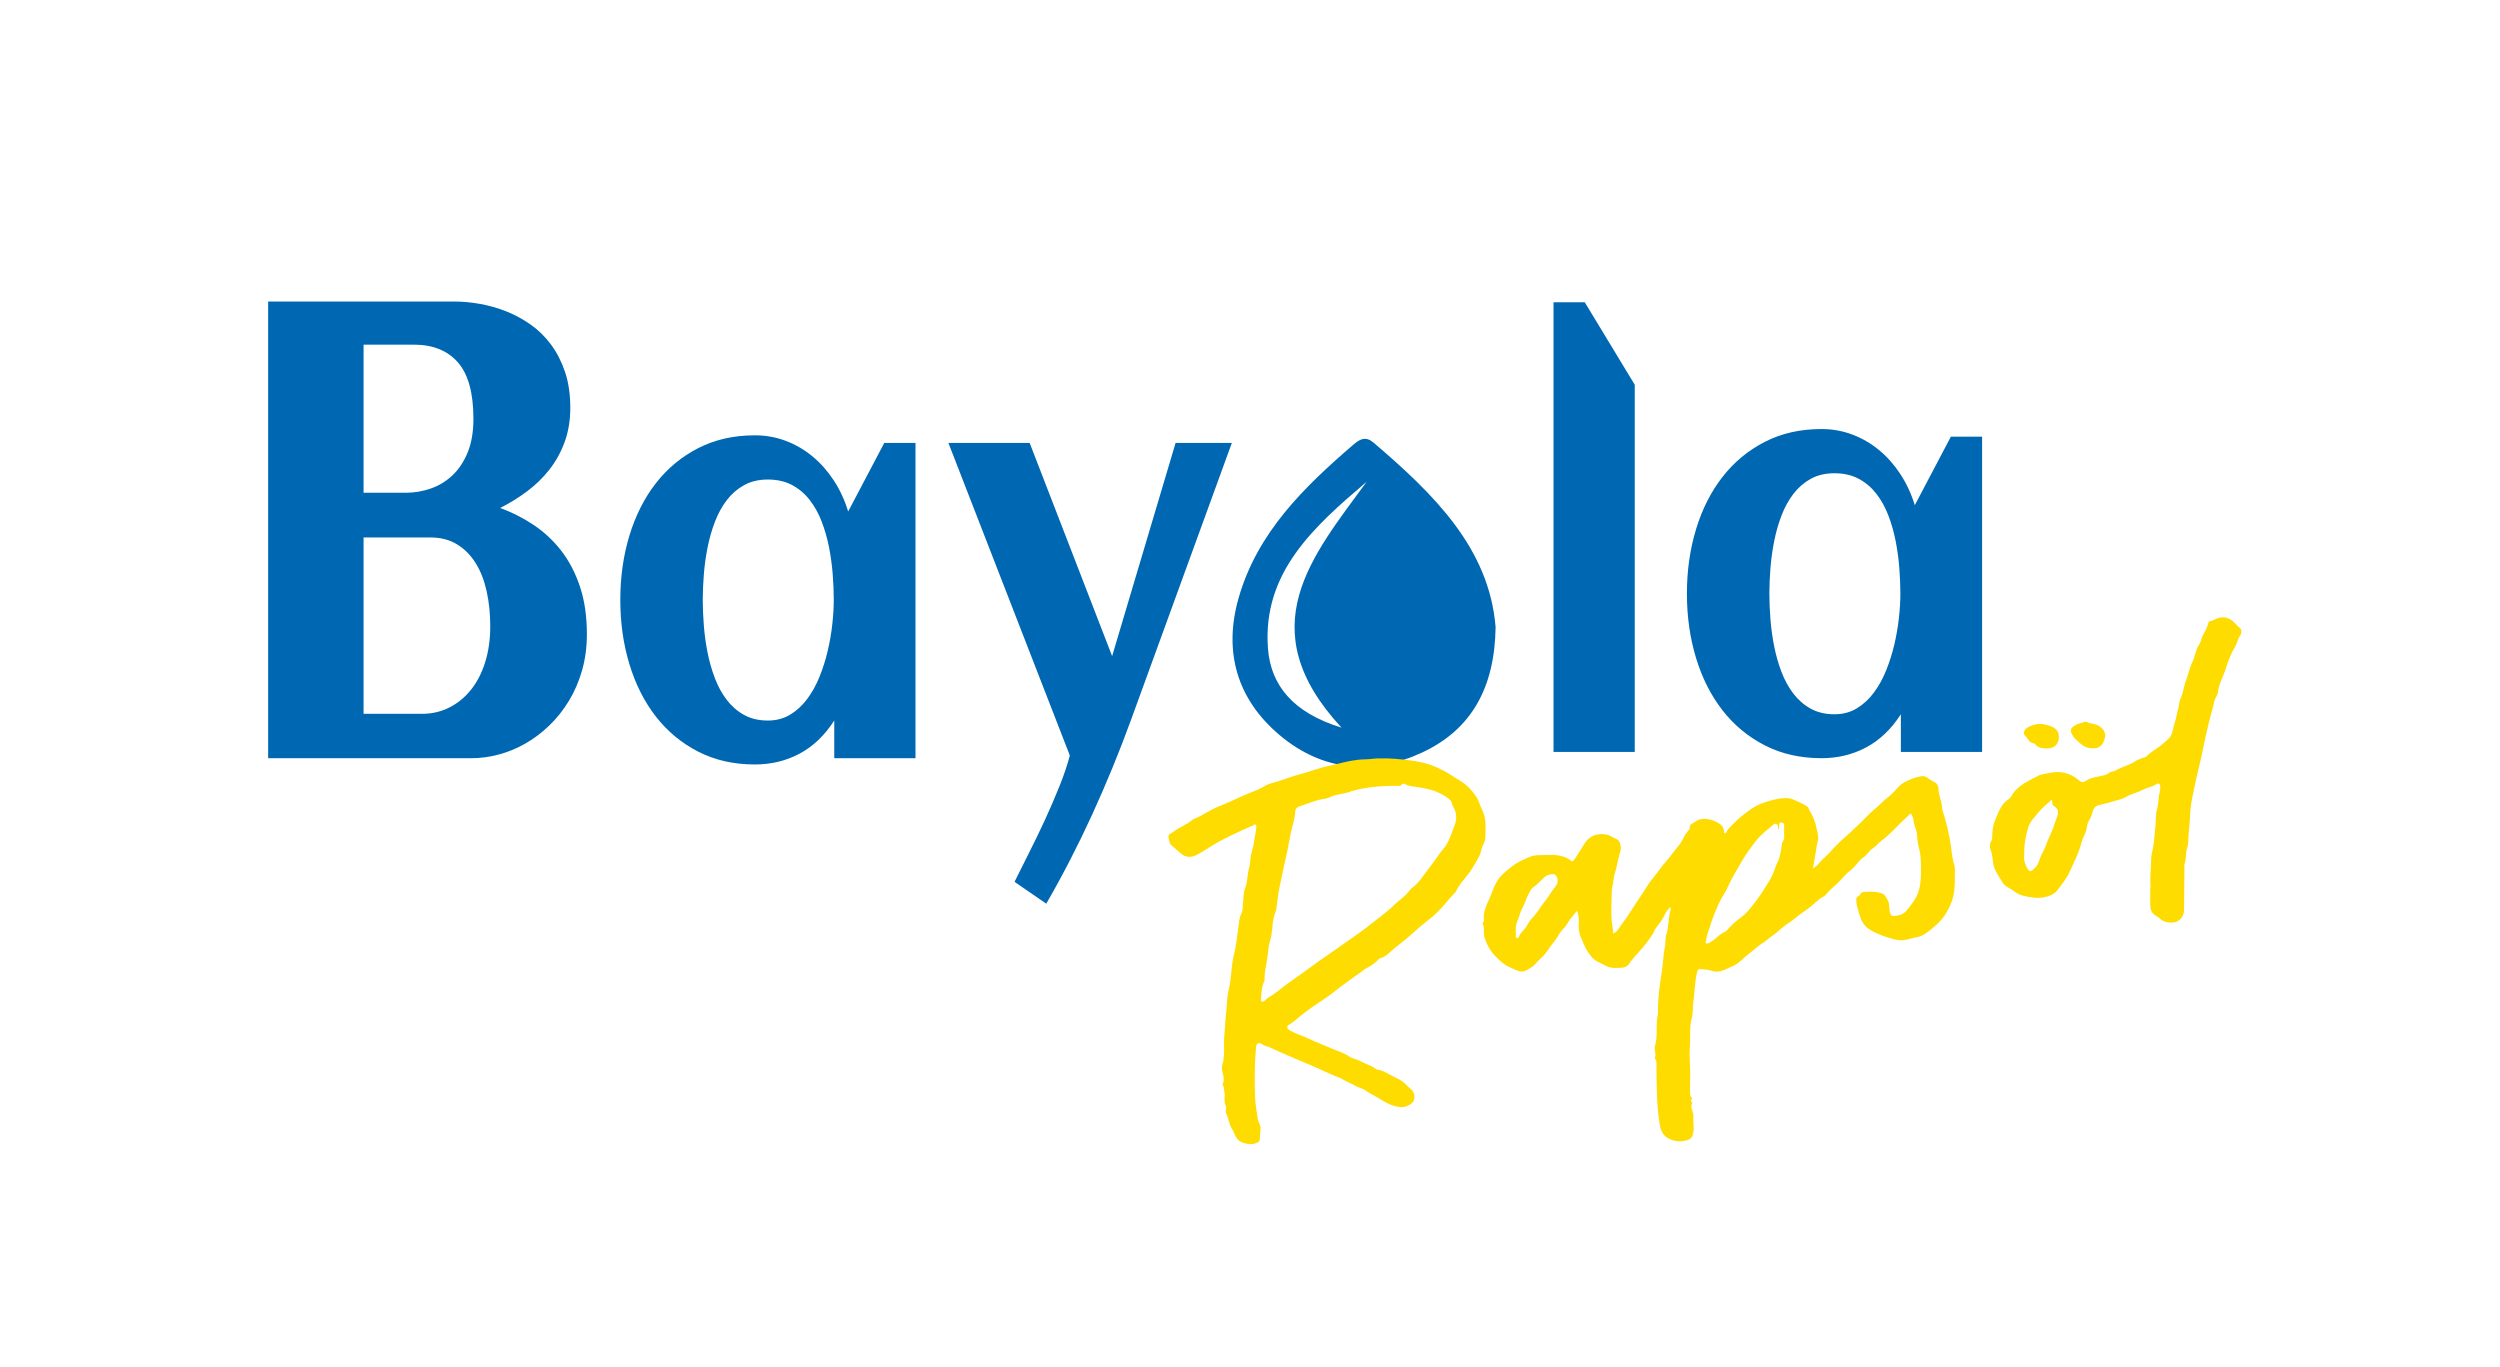
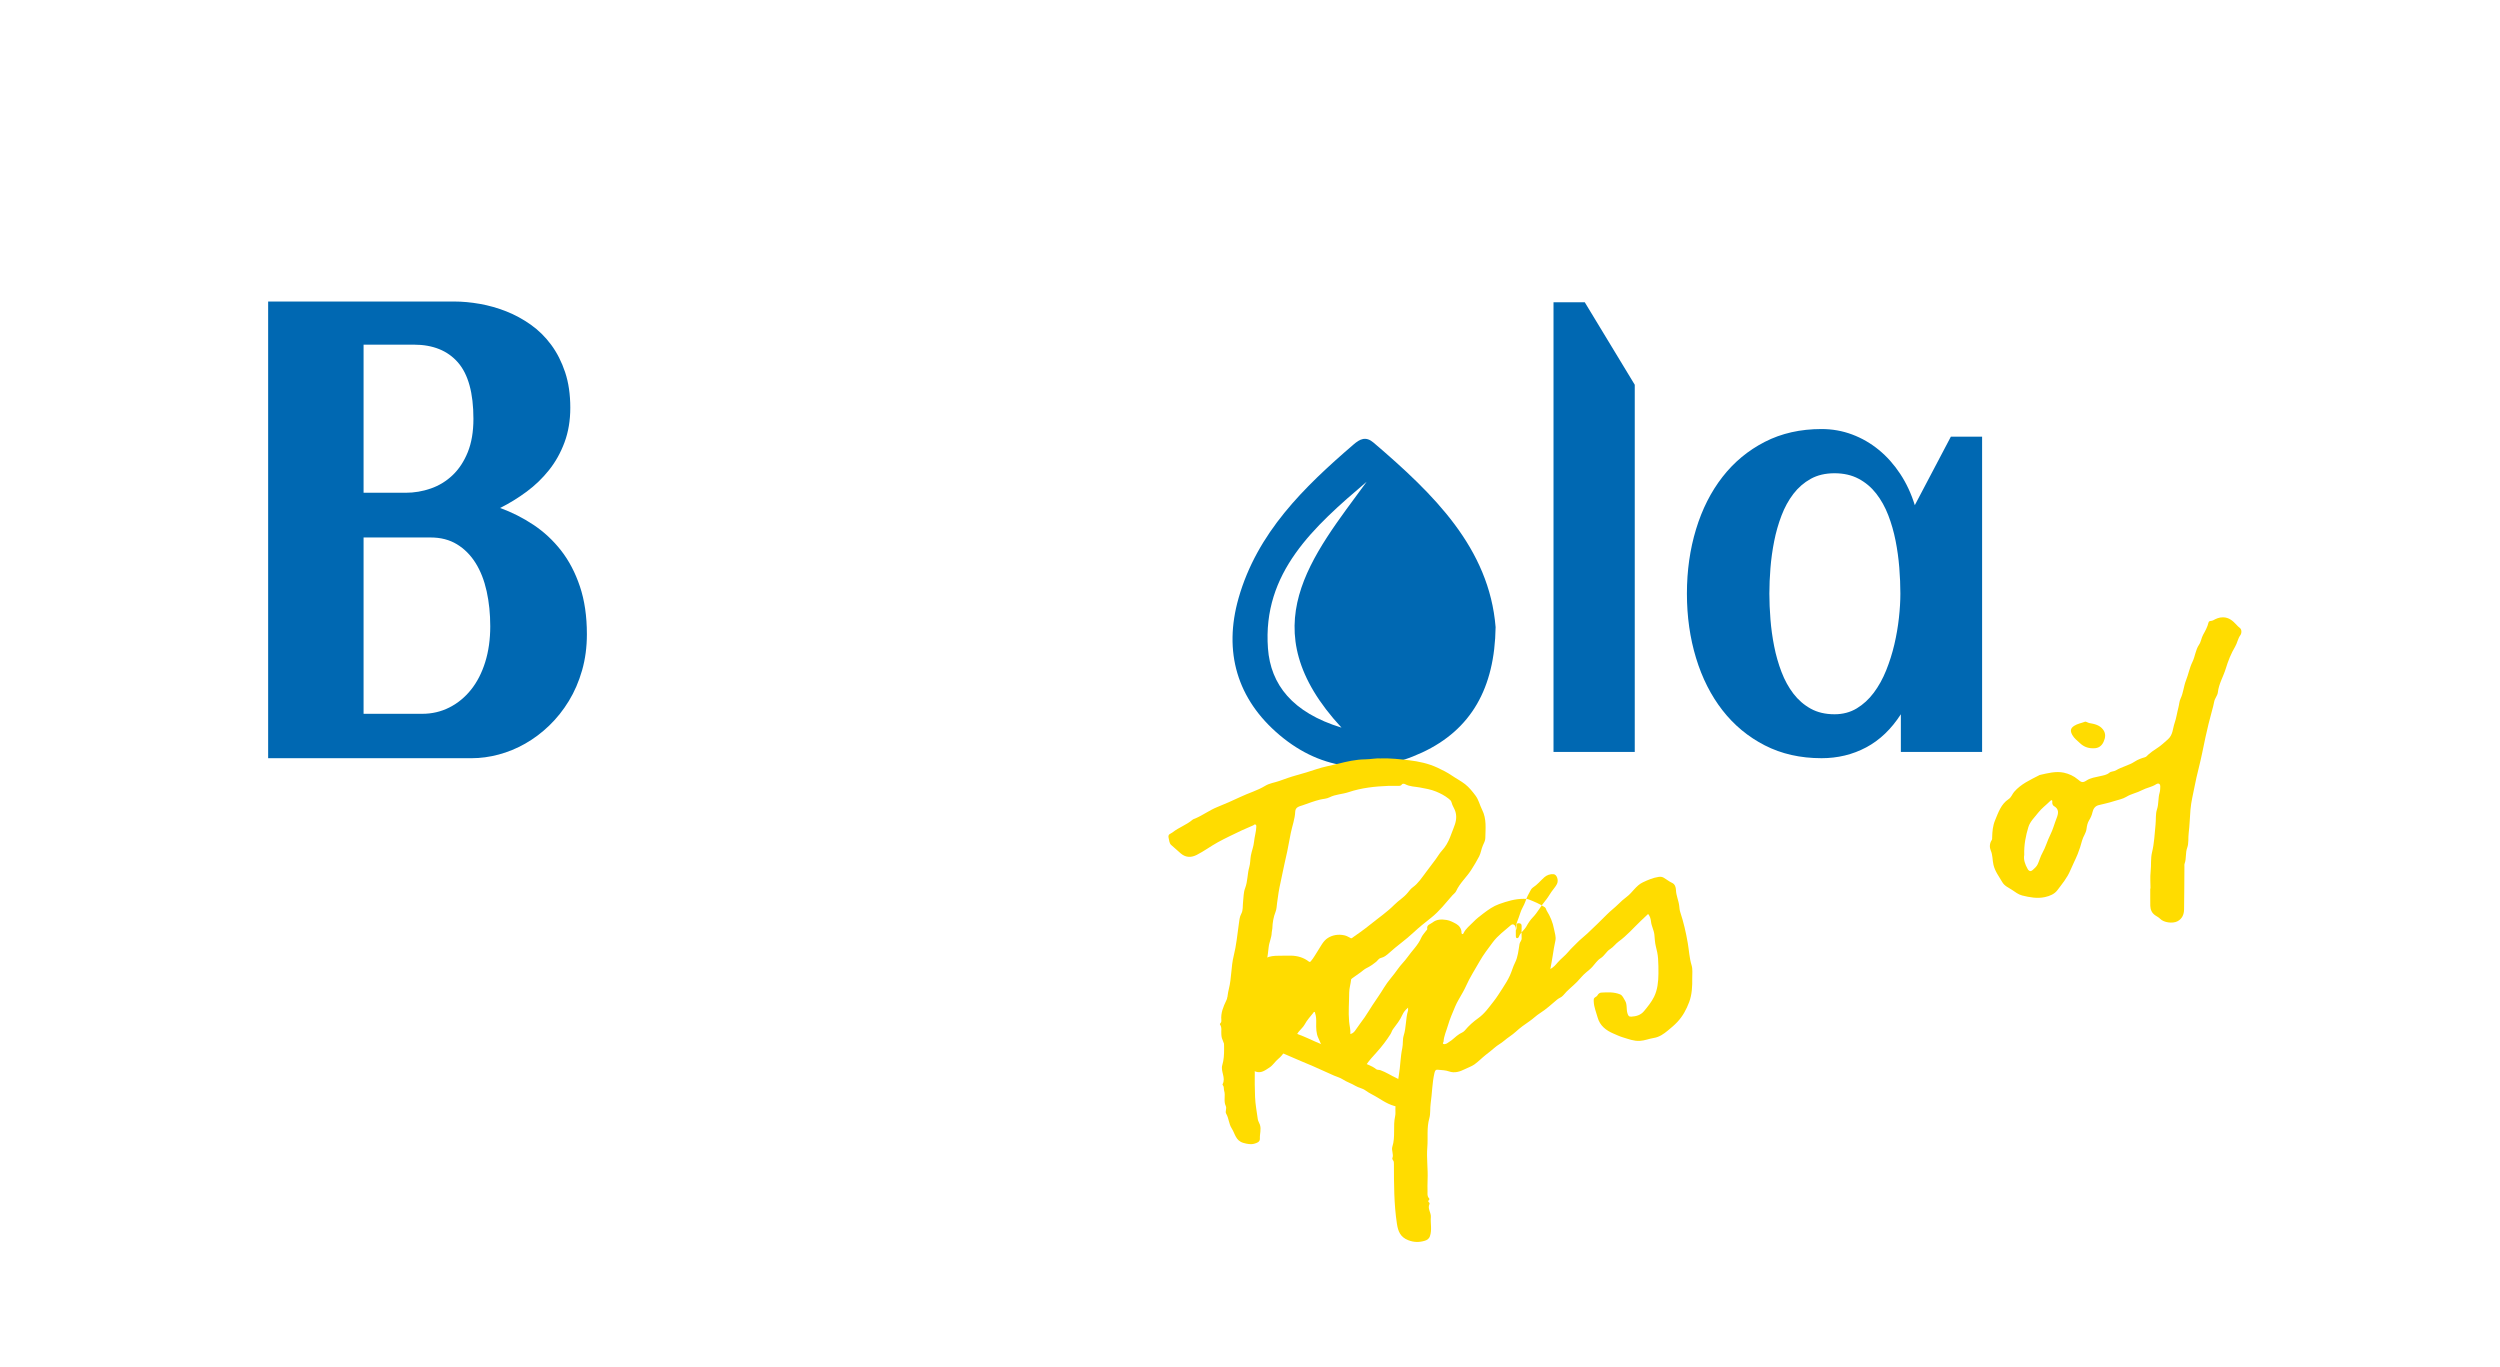
<svg xmlns="http://www.w3.org/2000/svg" id="a" viewBox="0 0 564.787 308.776">
  <defs>
    <style>.b{fill:#0068b2;}.c{fill:#ffdc00;}</style>
  </defs>
  <path class="b" d="M428.997,139.565c-.218,1.994-.562,3.998-1.032,6.012-.471,2.014-1.086,3.967-1.847,5.857-.76,1.892-1.692,3.577-2.796,5.056-1.105,1.48-2.39,2.662-3.856,3.546-1.466,.884-3.141,1.326-5.023,1.326-2.064,0-3.856-.421-5.377-1.264-1.52-.843-2.823-1.974-3.91-3.392-1.086-1.418-1.982-3.052-2.688-4.902s-1.258-3.781-1.656-5.796c-.399-2.013-.679-4.048-.842-6.104-.163-2.055-.244-3.987-.244-5.796s.081-3.731,.244-5.766c.163-2.034,.443-4.059,.842-6.073,.398-2.014,.95-3.946,1.656-5.796,.706-1.85,1.602-3.484,2.688-4.902,1.087-1.418,2.39-2.548,3.91-3.391,1.521-.843,3.313-1.264,5.377-1.264s3.873,.411,5.43,1.233c1.556,.823,2.887,1.942,3.992,3.36,1.104,1.418,2.009,3.043,2.715,4.871,.706,1.83,1.257,3.752,1.656,5.766,.398,2.014,.679,4.049,.842,6.104,.163,2.056,.244,4.008,.244,5.858,0,1.644-.108,3.463-.325,5.457m18.789-40.912h-7.06l-8.145,15.477c-.797-2.59-1.892-4.943-3.286-7.06-1.394-2.117-3.005-3.925-4.833-5.426-1.829-1.501-3.838-2.661-6.028-3.484-2.191-.822-4.499-1.233-6.924-1.233-4.779,0-9.051,.966-12.816,2.898-3.766,1.932-6.951,4.573-9.558,7.923-2.606,3.351-4.598,7.286-5.973,11.808-1.376,4.522-2.064,9.372-2.064,14.552s.688,10.03,2.064,14.552c1.375,4.522,3.367,8.458,5.973,11.808,2.607,3.35,5.792,5.991,9.558,7.923,3.765,1.932,8.037,2.898,12.816,2.898,3.657,0,7.014-.812,10.074-2.436,3.059-1.623,5.675-4.12,7.847-7.491v8.509h18.355V98.653Zm-78.471-11.727l-11.296-18.643h-7.059v101.588h18.355V86.926Z" />
-   <path class="b" d="M265.581,100.071l-14.336,48.157-18.627-48.157h-18.355l27.424,70.601c-.543,2.097-1.322,4.409-2.335,6.937-1.014,2.528-2.118,5.087-3.313,7.677-1.194,2.589-2.408,5.096-3.638,7.522-1.231,2.425-2.3,4.563-3.204,6.413l7.168,4.933c3.728-6.454,7.196-13.186,10.4-20.194,3.204-7.009,6.109-14.09,8.716-21.242l22.808-62.647h-12.708Zm-77.548,40.912c-.217,1.994-.561,3.998-1.031,6.012-.471,2.014-1.087,3.967-1.847,5.857-.76,1.891-1.693,3.577-2.797,5.056-1.104,1.48-2.389,2.662-3.855,3.546-1.466,.884-3.141,1.326-5.023,1.326-2.064,0-3.856-.421-5.377-1.264-1.52-.843-2.824-1.974-3.91-3.392-1.086-1.418-1.982-3.052-2.688-4.902s-1.258-3.781-1.656-5.796c-.399-2.013-.679-4.048-.842-6.104-.163-2.055-.244-3.987-.244-5.796s.081-3.731,.244-5.766c.163-2.034,.443-4.059,.842-6.073,.398-2.014,.95-3.946,1.656-5.796s1.602-3.484,2.688-4.902c1.086-1.418,2.39-2.548,3.91-3.391,1.521-.843,3.313-1.265,5.377-1.265s3.873,.412,5.43,1.234c1.556,.822,2.887,1.942,3.991,3.36,1.104,1.418,2.01,3.043,2.716,4.871,.706,1.83,1.257,3.752,1.656,5.766,.398,2.014,.679,4.049,.842,6.104,.163,2.056,.244,4.008,.244,5.858,0,1.644-.108,3.463-.326,5.457m18.79-40.912h-7.06l-8.146,15.477c-.796-2.59-1.892-4.943-3.285-7.06-1.394-2.117-3.005-3.925-4.833-5.426-1.829-1.501-3.838-2.662-6.028-3.484-2.191-.822-4.499-1.233-6.924-1.233-4.779,0-9.051,.966-12.816,2.898-3.766,1.932-6.951,4.573-9.558,7.923-2.606,3.351-4.598,7.286-5.973,11.808-1.377,4.522-2.064,9.372-2.064,14.552s.687,10.03,2.064,14.552c1.375,4.522,3.367,8.458,5.973,11.807,2.607,3.351,5.792,5.992,9.558,7.924,3.765,1.932,8.037,2.898,12.816,2.898,3.656,0,7.014-.812,10.074-2.436,3.059-1.623,5.675-4.12,7.847-7.491v8.509h18.355V100.071Z" />
  <path class="b" d="M303.07,164.386c-20.882-22.519-6.551-38.794,5.673-55.544-11.917,10.151-23.562,20.485-22.292,37.638,.605,8.161,5.5,14.506,16.619,17.906m34.81-22.702c-.199,13.732-5.498,23.155-16.604,28.32-11.244,5.228-22.494,4.232-32.175-3.918-9.656-8.129-12.734-18.847-9.292-30.95,4.202-14.775,14.731-25.041,25.95-34.693,1.471-1.266,2.778-1.959,4.558-.436,13.553,11.591,26.113,23.796,27.563,41.677" />
-   <path class="c" d="M342.441,210.19c0,.424-.011,.848,.005,1.271,.007,.18,.013,.414,.22,.476,.249,.075,.436-.178,.485-.32,.326-.948,1.21-1.476,1.68-2.321,.408-.735,.882-1.466,1.466-2.065,1.07-1.097,1.74-2.474,2.722-3.628,.566-.664,1.006-1.427,1.493-2.152,.392-.586,.913-1.097,1.23-1.744,.42-.857-.027-2.15-.762-2.215-.803-.071-1.563,.223-2.111,.714-.852,.764-1.572,1.672-2.558,2.3-.173,.11-.339,.295-.463,.515-.48,.848-.929,1.675-1.24,2.632-.294,.903-.916,1.734-1.184,2.693-.355,1.272-1.112,2.445-.983,3.844m59.318-22.737c-.032-.303-.053-.502-.074-.7-.059-.585-.607-.863-1.044-.478-1.402,1.236-2.927,2.316-4.077,3.858-1.045,1.402-2.122,2.799-2.975,4.303-1.043,1.842-2.209,3.624-3.07,5.573-.206,.466-.458,.929-.703,1.385-.582,1.085-1.278,2.12-1.75,3.249-.592,1.419-1.217,2.828-1.647,4.32-.345,1.198-.903,2.335-.979,3.604-.011,.185-.324,.408-.015,.545,.169,.075,.428,.025,.617-.046,.214-.08,.389-.26,.592-.375,.882-.499,1.524-1.305,2.393-1.838,.407-.25,.898-.401,1.228-.802,.879-1.068,1.93-1.994,3.033-2.779,1.452-1.032,2.409-2.454,3.469-3.789,.742-.934,1.372-1.984,2.034-2.989,.609-.924,1.197-1.894,1.639-2.859,.425-.928,.681-1.955,1.162-2.904,.656-1.295,.766-2.774,1.003-4.186,.083-.493,.5-.771,.48-1.276-.038-.93-.015-1.864,.002-2.795,.009-.445-.206-.616-.622-.64-.519-.03-.525,.31-.54,.678-.011,.277,.066,.57-.156,.941m-24.341,17.449c-.604,.517-1.018,1.03-1.266,1.597-.536,1.221-1.355,2.233-2.138,3.283-.243,.326-.341,.756-.561,1.103-.909,1.435-1.931,2.77-3.075,4.043-.829,.923-1.705,1.843-2.411,2.895-.371,.554-1.036,.79-1.714,.808-.799,.022-1.622,.101-2.391-.054-.726-.147-1.404-.55-2.083-.879-.131-.063-.256-.17-.403-.227-1.256-.495-2.03-1.441-2.757-2.564-.645-.998-.971-2.111-1.474-3.148-.496-1.021-.504-2.256-.478-3.429,.015-.717,.002-1.433-.23-2.125-.04-.12-.006-.282-.163-.329-.178-.053-.194,.116-.274,.214-.687,.85-1.421,1.653-1.949,2.634-.322,.597-.889,1.05-1.319,1.596-.623,.789-1.014,1.743-1.658,2.463-1.059,1.185-1.709,2.669-2.991,3.708-.694,.562-1.166,1.421-1.971,1.937-.926,.594-1.814,1.329-3.007,.96-.731-.226-1.408-.621-2.118-.918-1.236-.516-2.122-1.444-3.068-2.357-1.278-1.234-2.009-2.717-2.563-4.336-.093-.271-.09-.575-.12-.866-.074-.725,.181-1.491-.289-2.168-.084-.12-.003-.256,.1-.354,.196-.186,.216-.444,.192-.67-.171-1.592,.461-3.062,1.09-4.379,.812-1.698,1.252-3.601,2.455-5.092,.768-.952,1.783-1.673,2.721-2.46,1.157-.969,2.564-1.517,3.899-2.139,.823-.383,1.833-.479,2.799-.47,.932,.009,1.866-.047,2.797-.023,1.464,.036,2.825,.422,3.999,1.335,.209,.163,.331,.074,.464-.082,.61-.712,1.048-1.538,1.557-2.318,.686-1.049,1.237-2.283,2.304-2.942,1.067-.66,2.339-.873,3.661-.593,.873,.185,1.527,.754,2.322,1.068,.71,.281,1.028,1.76,.755,2.699-.321,1.101-.601,2.217-.818,3.343-.186,.966-.589,1.868-.685,2.867-.095,.987-.432,1.956-.438,2.957-.014,2.182-.215,4.365-.024,6.544,.081,.932,.355,1.844,.287,2.848,.667-.193,.968-.594,1.274-1.065,.614-.943,1.334-1.817,1.97-2.746,.608-.889,1.157-1.818,1.747-2.719,.854-1.305,1.774-2.569,2.571-3.907,.914-1.533,2.165-2.806,3.169-4.274,.635-.927,1.532-1.75,2.184-2.682,1.025-1.468,2.387-2.697,3.106-4.39,.235-.552,.693-1.008,1.048-1.509,.107-.149,.324-.32,.3-.445-.185-.984,.674-1.056,1.186-1.469,.975-.785,2.097-.746,3.189-.577,.758,.118,1.513,.523,2.165,.885,.618,.343,1.238,1.067,1.195,2-.006,.129,.055,.278,.208,.304,.161,.027,.214-.113,.272-.235,.497-1.031,1.423-1.698,2.185-2.494,.685-.716,1.483-1.334,2.277-1.933,1.107-.836,2.225-1.641,3.568-2.119,1.801-.641,3.597-1.19,5.537-1.189,.404,0,.822,.008,1.151,.141,1.237,.499,2.481,.995,3.602,1.748,.309,.207,.298,.542,.46,.802,.803,1.286,1.367,2.642,1.653,4.179,.16,.863,.489,1.743,.303,2.573-.252,1.126-.437,2.254-.606,3.392-.141,.948-.331,1.89-.533,3.024,.788-.435,1.211-.968,1.639-1.462,.761-.877,1.716-1.564,2.443-2.451,.576-.702,1.256-1.292,1.872-1.94,.74-.779,1.619-1.436,2.414-2.179,1.512-1.414,2.989-2.859,4.45-4.327,.793-.797,1.722-1.49,2.531-2.292,.598-.593,1.235-1.172,1.891-1.654,1.331-.98,2.092-2.547,3.663-3.282,1.147-.538,2.286-1.036,3.537-1.222,.398-.06,.784-.05,1.204,.198,.623,.367,1.176,.841,1.848,1.145,.658,.298,.864,.97,.886,1.644,.041,1.237,.604,2.358,.738,3.577,.051,.46,.078,.933,.234,1.402,.76,2.282,1.289,4.609,1.698,6.993,.284,1.661,.361,3.373,.862,5.009,.281,.918,.129,1.903,.145,2.859,.031,1.861-.052,3.755-.702,5.475-.607,1.605-1.417,3.144-2.667,4.476-.668,.713-1.418,1.329-2.14,1.928-.908,.752-1.92,1.482-3.178,1.678-1.058,.164-2.046,.596-3.15,.659-1.381,.079-2.588-.427-3.841-.799-.714-.211-1.394-.543-2.084-.834-1.717-.726-3.108-1.796-3.623-3.684-.319-1.17-.814-2.296-.867-3.537-.03-.703-.055-.783,.612-1.191,.209-.128,.246-.331,.386-.482,.205-.221,.41-.365,.737-.383,1.428-.078,2.865-.149,4.213,.403,.572,.233,.801,.905,1.118,1.414,.533,.855,.258,1.896,.54,2.834,.157,.525,.3,.821,.864,.787,1.119-.067,2.131-.332,2.899-1.263,.837-1.014,1.681-2.049,2.252-3.208,.798-1.622,.975-3.439,.994-5.243,.012-1.144-.008-2.292-.085-3.433-.063-.939-.277-1.86-.512-2.777-.215-.842-.226-1.729-.319-2.585-.112-1.042-.648-1.931-.76-2.949-.065-.598-.205-1.196-.652-1.745-.551,.521-1.105,1.04-1.655,1.565-1.653,1.579-3.144,3.323-5.02,4.677-.675,.487-1.172,1.239-1.904,1.69-.866,.534-1.265,1.517-2.161,2.069-.734,.453-1.25,1.263-1.847,1.928-.434,.484-.953,.894-1.44,1.295-.758,.626-1.338,1.399-2.008,2.087-1.019,1.048-2.217,1.914-3.129,3.054-.387,.483-.95,.604-1.383,.968-1.268,1.064-2.495,2.207-3.887,3.082-.836,.526-1.506,1.227-2.313,1.777-1.097,.746-2.198,1.53-3.189,2.448-.79,.732-1.754,1.274-2.569,1.983-.694,.605-1.523,.999-2.218,1.627-.623,.563-1.332,1.081-2.003,1.617-.862,.688-1.631,1.498-2.527,2.133-.65,.46-1.449,.704-2.168,1.072-1.121,.574-2.343,.931-3.52,.512-.836-.298-1.642-.303-2.471-.383-.513-.049-.704,.06-.849,.68-.539,2.298-.533,4.65-.871,6.961-.163,1.112,.001,2.273-.299,3.318-.625,2.171-.272,4.368-.453,6.544-.204,2.459,.174,4.905,.061,7.359-.041,.877-.028,1.757-.015,2.636,.007,.521-.1,1.074,.326,1.512,.102,.105,.126,.29,.037,.367-.291,.256-.262,.441,.046,.65,.057,.039,.075,.222,.036,.302-.509,1.043,.384,1.934,.304,2.94-.114,1.437,.292,2.884-.204,4.329-.22,.643-.71,.895-1.173,1.034-1.239,.372-2.445,.376-3.748-.139-1.786-.704-2.279-2.02-2.535-3.696-.685-4.478-.666-8.985-.68-13.493-.001-.317,.018-.633-.232-.901-.094-.1-.164-.324-.117-.44,.353-.872-.274-1.76-.006-2.581,.737-2.263,.114-4.633,.632-6.909,.122-.534,.042-1.113,.057-1.672,.066-2.537,.353-5.076,.778-7.551,.352-2.051,.349-4.129,.78-6.15,.202-.947,.038-1.951,.318-2.829,.592-1.853,.42-3.812,.976-5.654,.044-.144,.006-.312,.006-.652" />
+   <path class="c" d="M342.441,210.19c0,.424-.011,.848,.005,1.271,.007,.18,.013,.414,.22,.476,.249,.075,.436-.178,.485-.32,.326-.948,1.21-1.476,1.68-2.321,.408-.735,.882-1.466,1.466-2.065,1.07-1.097,1.74-2.474,2.722-3.628,.566-.664,1.006-1.427,1.493-2.152,.392-.586,.913-1.097,1.23-1.744,.42-.857-.027-2.15-.762-2.215-.803-.071-1.563,.223-2.111,.714-.852,.764-1.572,1.672-2.558,2.3-.173,.11-.339,.295-.463,.515-.48,.848-.929,1.675-1.24,2.632-.294,.903-.916,1.734-1.184,2.693-.355,1.272-1.112,2.445-.983,3.844c-.032-.303-.053-.502-.074-.7-.059-.585-.607-.863-1.044-.478-1.402,1.236-2.927,2.316-4.077,3.858-1.045,1.402-2.122,2.799-2.975,4.303-1.043,1.842-2.209,3.624-3.07,5.573-.206,.466-.458,.929-.703,1.385-.582,1.085-1.278,2.12-1.75,3.249-.592,1.419-1.217,2.828-1.647,4.32-.345,1.198-.903,2.335-.979,3.604-.011,.185-.324,.408-.015,.545,.169,.075,.428,.025,.617-.046,.214-.08,.389-.26,.592-.375,.882-.499,1.524-1.305,2.393-1.838,.407-.25,.898-.401,1.228-.802,.879-1.068,1.93-1.994,3.033-2.779,1.452-1.032,2.409-2.454,3.469-3.789,.742-.934,1.372-1.984,2.034-2.989,.609-.924,1.197-1.894,1.639-2.859,.425-.928,.681-1.955,1.162-2.904,.656-1.295,.766-2.774,1.003-4.186,.083-.493,.5-.771,.48-1.276-.038-.93-.015-1.864,.002-2.795,.009-.445-.206-.616-.622-.64-.519-.03-.525,.31-.54,.678-.011,.277,.066,.57-.156,.941m-24.341,17.449c-.604,.517-1.018,1.03-1.266,1.597-.536,1.221-1.355,2.233-2.138,3.283-.243,.326-.341,.756-.561,1.103-.909,1.435-1.931,2.77-3.075,4.043-.829,.923-1.705,1.843-2.411,2.895-.371,.554-1.036,.79-1.714,.808-.799,.022-1.622,.101-2.391-.054-.726-.147-1.404-.55-2.083-.879-.131-.063-.256-.17-.403-.227-1.256-.495-2.03-1.441-2.757-2.564-.645-.998-.971-2.111-1.474-3.148-.496-1.021-.504-2.256-.478-3.429,.015-.717,.002-1.433-.23-2.125-.04-.12-.006-.282-.163-.329-.178-.053-.194,.116-.274,.214-.687,.85-1.421,1.653-1.949,2.634-.322,.597-.889,1.05-1.319,1.596-.623,.789-1.014,1.743-1.658,2.463-1.059,1.185-1.709,2.669-2.991,3.708-.694,.562-1.166,1.421-1.971,1.937-.926,.594-1.814,1.329-3.007,.96-.731-.226-1.408-.621-2.118-.918-1.236-.516-2.122-1.444-3.068-2.357-1.278-1.234-2.009-2.717-2.563-4.336-.093-.271-.09-.575-.12-.866-.074-.725,.181-1.491-.289-2.168-.084-.12-.003-.256,.1-.354,.196-.186,.216-.444,.192-.67-.171-1.592,.461-3.062,1.09-4.379,.812-1.698,1.252-3.601,2.455-5.092,.768-.952,1.783-1.673,2.721-2.46,1.157-.969,2.564-1.517,3.899-2.139,.823-.383,1.833-.479,2.799-.47,.932,.009,1.866-.047,2.797-.023,1.464,.036,2.825,.422,3.999,1.335,.209,.163,.331,.074,.464-.082,.61-.712,1.048-1.538,1.557-2.318,.686-1.049,1.237-2.283,2.304-2.942,1.067-.66,2.339-.873,3.661-.593,.873,.185,1.527,.754,2.322,1.068,.71,.281,1.028,1.76,.755,2.699-.321,1.101-.601,2.217-.818,3.343-.186,.966-.589,1.868-.685,2.867-.095,.987-.432,1.956-.438,2.957-.014,2.182-.215,4.365-.024,6.544,.081,.932,.355,1.844,.287,2.848,.667-.193,.968-.594,1.274-1.065,.614-.943,1.334-1.817,1.97-2.746,.608-.889,1.157-1.818,1.747-2.719,.854-1.305,1.774-2.569,2.571-3.907,.914-1.533,2.165-2.806,3.169-4.274,.635-.927,1.532-1.75,2.184-2.682,1.025-1.468,2.387-2.697,3.106-4.39,.235-.552,.693-1.008,1.048-1.509,.107-.149,.324-.32,.3-.445-.185-.984,.674-1.056,1.186-1.469,.975-.785,2.097-.746,3.189-.577,.758,.118,1.513,.523,2.165,.885,.618,.343,1.238,1.067,1.195,2-.006,.129,.055,.278,.208,.304,.161,.027,.214-.113,.272-.235,.497-1.031,1.423-1.698,2.185-2.494,.685-.716,1.483-1.334,2.277-1.933,1.107-.836,2.225-1.641,3.568-2.119,1.801-.641,3.597-1.19,5.537-1.189,.404,0,.822,.008,1.151,.141,1.237,.499,2.481,.995,3.602,1.748,.309,.207,.298,.542,.46,.802,.803,1.286,1.367,2.642,1.653,4.179,.16,.863,.489,1.743,.303,2.573-.252,1.126-.437,2.254-.606,3.392-.141,.948-.331,1.89-.533,3.024,.788-.435,1.211-.968,1.639-1.462,.761-.877,1.716-1.564,2.443-2.451,.576-.702,1.256-1.292,1.872-1.94,.74-.779,1.619-1.436,2.414-2.179,1.512-1.414,2.989-2.859,4.45-4.327,.793-.797,1.722-1.49,2.531-2.292,.598-.593,1.235-1.172,1.891-1.654,1.331-.98,2.092-2.547,3.663-3.282,1.147-.538,2.286-1.036,3.537-1.222,.398-.06,.784-.05,1.204,.198,.623,.367,1.176,.841,1.848,1.145,.658,.298,.864,.97,.886,1.644,.041,1.237,.604,2.358,.738,3.577,.051,.46,.078,.933,.234,1.402,.76,2.282,1.289,4.609,1.698,6.993,.284,1.661,.361,3.373,.862,5.009,.281,.918,.129,1.903,.145,2.859,.031,1.861-.052,3.755-.702,5.475-.607,1.605-1.417,3.144-2.667,4.476-.668,.713-1.418,1.329-2.14,1.928-.908,.752-1.92,1.482-3.178,1.678-1.058,.164-2.046,.596-3.15,.659-1.381,.079-2.588-.427-3.841-.799-.714-.211-1.394-.543-2.084-.834-1.717-.726-3.108-1.796-3.623-3.684-.319-1.17-.814-2.296-.867-3.537-.03-.703-.055-.783,.612-1.191,.209-.128,.246-.331,.386-.482,.205-.221,.41-.365,.737-.383,1.428-.078,2.865-.149,4.213,.403,.572,.233,.801,.905,1.118,1.414,.533,.855,.258,1.896,.54,2.834,.157,.525,.3,.821,.864,.787,1.119-.067,2.131-.332,2.899-1.263,.837-1.014,1.681-2.049,2.252-3.208,.798-1.622,.975-3.439,.994-5.243,.012-1.144-.008-2.292-.085-3.433-.063-.939-.277-1.86-.512-2.777-.215-.842-.226-1.729-.319-2.585-.112-1.042-.648-1.931-.76-2.949-.065-.598-.205-1.196-.652-1.745-.551,.521-1.105,1.04-1.655,1.565-1.653,1.579-3.144,3.323-5.02,4.677-.675,.487-1.172,1.239-1.904,1.69-.866,.534-1.265,1.517-2.161,2.069-.734,.453-1.25,1.263-1.847,1.928-.434,.484-.953,.894-1.44,1.295-.758,.626-1.338,1.399-2.008,2.087-1.019,1.048-2.217,1.914-3.129,3.054-.387,.483-.95,.604-1.383,.968-1.268,1.064-2.495,2.207-3.887,3.082-.836,.526-1.506,1.227-2.313,1.777-1.097,.746-2.198,1.53-3.189,2.448-.79,.732-1.754,1.274-2.569,1.983-.694,.605-1.523,.999-2.218,1.627-.623,.563-1.332,1.081-2.003,1.617-.862,.688-1.631,1.498-2.527,2.133-.65,.46-1.449,.704-2.168,1.072-1.121,.574-2.343,.931-3.52,.512-.836-.298-1.642-.303-2.471-.383-.513-.049-.704,.06-.849,.68-.539,2.298-.533,4.65-.871,6.961-.163,1.112,.001,2.273-.299,3.318-.625,2.171-.272,4.368-.453,6.544-.204,2.459,.174,4.905,.061,7.359-.041,.877-.028,1.757-.015,2.636,.007,.521-.1,1.074,.326,1.512,.102,.105,.126,.29,.037,.367-.291,.256-.262,.441,.046,.65,.057,.039,.075,.222,.036,.302-.509,1.043,.384,1.934,.304,2.94-.114,1.437,.292,2.884-.204,4.329-.22,.643-.71,.895-1.173,1.034-1.239,.372-2.445,.376-3.748-.139-1.786-.704-2.279-2.02-2.535-3.696-.685-4.478-.666-8.985-.68-13.493-.001-.317,.018-.633-.232-.901-.094-.1-.164-.324-.117-.44,.353-.872-.274-1.76-.006-2.581,.737-2.263,.114-4.633,.632-6.909,.122-.534,.042-1.113,.057-1.672,.066-2.537,.353-5.076,.778-7.551,.352-2.051,.349-4.129,.78-6.15,.202-.947,.038-1.951,.318-2.829,.592-1.853,.42-3.812,.976-5.654,.044-.144,.006-.312,.006-.652" />
  <path class="c" d="M313.711,177.537c-3.078,.119-6.121,.44-9.065,1.429-1.402,.471-2.94,.473-4.28,1.159-.679,.349-1.432,.343-2.142,.517-1.325,.325-2.59,.808-3.866,1.26-.73,.258-1.704,.382-1.747,1.441-.068,1.671-.669,3.22-1,4.829-.287,1.392-.525,2.795-.808,4.188-.187,.917-.399,1.835-.611,2.741-.319,1.365-.554,2.755-.868,4.119-.356,1.549-.618,3.158-.81,4.762-.079,.664-.103,1.393-.348,2.011-.482,1.214-.682,2.456-.724,3.741-.011,.319-.135,.638-.141,.937-.023,1.151-.572,2.177-.691,3.312-.106,1.01-.237,2.029-.401,3.029-.211,1.278-.5,2.539-.52,3.842-.005,.292,.033,.622-.087,.868-.622,1.273-.614,2.649-.727,4.008-.054,.651,.322,.675,.733,.421,.375-.231,.642-.642,1.024-.853,1.607-.887,2.936-2.159,4.42-3.212,1.439-1.023,2.913-2.018,4.331-3.081,1.496-1.121,3.036-2.212,4.59-3.27,1.661-1.131,3.293-2.318,4.943-3.465,1.618-1.125,3.241-2.261,4.759-3.491,1.795-1.454,3.724-2.757,5.361-4.412,.94-.952,2.126-1.627,2.988-2.694,.345-.427,.705-.906,1.158-1.234,1.244-.901,2.06-2.198,2.95-3.374,.744-.982,1.5-1.989,2.239-2.981,.463-.622,.838-1.321,1.365-1.89,.833-.902,1.416-1.932,1.86-3.069,.267-.685,.514-1.378,.791-2.058,.48-1.182,.793-2.327,.433-3.636-.211-.769-.715-1.383-.889-2.145-.093-.405-.374-.624-.7-.881-.863-.68-1.778-1.159-2.809-1.584-1.19-.49-2.413-.685-3.623-.915-1.129-.215-2.299-.176-3.356-.75-.215-.117-.606-.161-.749,.059-.268,.413-.633,.312-.985,.318-.666,.013-1.332,.004-1.998,.004m-1.812-6.197c2.277-.074,4.348,.173,6.394,.409,2.195,.252,4.417,.734,6.433,1.674,1.112,.519,2.242,1.08,3.286,1.798,.965,.664,2.035,1.209,2.962,1.929,.917,.714,1.649,1.642,2.355,2.577,.734,.972,.969,2.165,1.5,3.212,1.052,2.077,.757,4.258,.724,6.418-.008,.56-.32,1.119-.563,1.668-.343,.774-.434,1.661-.826,2.438-.53,1.046-1.148,2.033-1.773,3.027-1.054,1.677-2.601,2.991-3.428,4.825-.172,.382-.579,.646-.866,.972-1.533,1.74-2.936,3.589-4.796,5.05-1.395,1.094-2.798,2.224-4.081,3.428-1.702,1.598-3.629,2.898-5.342,4.468-.536,.492-1.157,1.005-1.925,1.184-.508,.119-.719,.594-1.078,.883-.674,.545-1.365,1.022-2.149,1.401-.502,.242-.922,.654-1.383,.985-1.3,.93-2.614,1.84-3.899,2.79-1.516,1.12-2.945,2.37-4.532,3.376-1.003,.636-1.98,1.333-2.941,2.008-.686,.482-1.395,1.031-2.075,1.555-.843,.649-1.591,1.43-2.516,1.966-.837,.485-.754,.972,.118,1.467,1.249,.708,2.633,1.079,3.921,1.691,1.869,.886,3.8,1.644,5.701,2.449,1.206,.511,2.526,.874,3.652,1.671,.748,.53,1.794,.62,2.604,1.086,1.144,.658,2.475,.932,3.517,1.797,.232,.193,.667,.12,.985,.234,1.265,.454,2.389,1.209,3.606,1.771,.819,.378,1.685,.907,2.359,1.679,.434,.496,1.075,.778,1.413,1.466,.468,.952,.392,2.071-.494,2.692-.71,.497-1.4,.796-2.439,.708-1.958-.164-3.499-1.138-5.018-2.087-.937-.586-1.962-1.024-2.864-1.687-.636-.467-1.522-.579-2.207-.996-.934-.568-1.986-.881-2.904-1.487-.583-.385-1.303-.557-1.952-.845-1.585-.704-3.158-1.437-4.749-2.128-1.696-.737-3.427-1.41-5.105-2.171-1.422-.645-2.884-1.209-4.282-1.907-.743-.371-1.579-.478-2.297-.965-.581-.394-1.124-.013-1.185,.665-.338,3.774-.36,7.559-.224,11.339,.06,1.679,.395,3.348,.617,5.02,.059,.439,.333,.808,.473,1.227,.358,1.075-.055,2.094,.001,3.133,.045,.828-.762,1.014-1.183,1.15-.792,.256-1.646,.097-2.531-.152-1.774-.499-1.884-2.084-2.65-3.277-.67-1.042-.639-2.287-1.254-3.33-.297-.504,.206-1.141-.098-1.76-.533-1.083-.004-2.315-.364-3.452-.123-.387,.027-.852-.294-1.208-.048-.053-.09-.172-.063-.221,.809-1.466-.491-2.908-.055-4.356,.713-2.363,.204-4.802,.492-7.18,.158-1.297,.14-2.597,.305-3.878,.263-2.047,.187-4.164,.685-6.136,.624-2.477,.484-5.031,1.095-7.473,.591-2.357,.808-4.755,1.149-7.143,.111-.78,.148-1.626,.586-2.422,.396-.72,.274-1.703,.373-2.566,.122-1.053,.098-2.199,.461-3.131,.614-1.575,.493-3.238,.954-4.812,.242-.828,.194-1.72,.354-2.583,.194-1.05,.616-2.037,.716-3.11,.105-1.127,.465-2.222,.512-3.362,.008-.204,.029-.452-.228-.542-.203-.072-.312,.126-.465,.199-.873,.414-1.785,.746-2.656,1.163-1.792,.86-3.598,1.699-5.34,2.654-1.622,.89-3.118,2.017-4.764,2.853-1.166,.592-2.399,.69-3.598-.313-.738-.617-1.426-1.299-2.168-1.913-.421-.348-.476-1.063-.603-1.662-.179-.843,.473-.856,.901-1.198,1.405-1.123,3.156-1.682,4.521-2.859,.17-.146,.42-.201,.636-.294,1.693-.727,3.188-1.851,4.886-2.542,1.779-.725,3.547-1.48,5.272-2.306,1.846-.885,3.847-1.437,5.588-2.498,1.023-.623,2.145-.735,3.208-1.115,1.268-.455,2.532-.916,3.838-1.275,1.523-.419,3.048-.873,4.534-1.379,1.601-.545,3.251-.817,4.868-1.226,2.021-.512,4.071-.984,6.202-1.005,1.21-.012,2.423-.284,3.45-.203" />
  <path class="c" d="M457.305,193.13c-.195,1.033,.165,2.142,.789,3.213,.32,.549,.754,.545,1.1,.226,.429-.396,.903-.779,1.164-1.348,.381-.833,.613-1.762,1.047-2.522,.749-1.311,1.108-2.76,1.782-4.09,.607-1.197,.938-2.53,1.435-3.785,.432-1.092,.592-2.059-.657-2.758-.199-.112-.358-.522-.331-.771,.09-.812-.299-.505-.561-.245-.852,.844-1.823,1.548-2.582,2.511-.831,1.055-1.877,2.061-2.25,3.289-.591,1.945-1.005,3.985-.936,6.28m28.527,7.603c0-1.278-.11-2.569,.029-3.832,.16-1.453-.021-2.965,.317-4.346,.514-2.093,.58-4.196,.797-6.306,.118-1.134-.031-2.339,.319-3.384,.418-1.252,.226-2.544,.595-3.772,.128-.426,.137-.894,.152-1.344,.022-.681-.385-.928-.963-.556-.981,.632-2.159,.779-3.163,1.319-1.135,.612-2.423,.812-3.543,1.504-.824,.509-1.863,.673-2.808,.985-1.139,.376-2.316,.611-3.477,.905-.769,.195-1.187,.819-1.354,1.563-.151,.673-.404,1.261-.777,1.856-.348,.555-.499,1.278-.579,1.946-.117,.969-.762,1.703-1,2.614-.271,1.04-.599,2.072-1.001,3.068-.505,1.25-1.145,2.444-1.663,3.689-.698,1.679-1.863,3.058-2.928,4.48-.638,.852-1.679,1.3-2.799,1.545-1.77,.386-3.448,.055-5.139-.359-.882-.216-1.592-.804-2.316-1.278-.768-.504-1.681-.862-2.197-1.76-.729-1.27-1.634-2.4-1.983-3.91-.246-1.063-.147-2.169-.611-3.226-.283-.646-.291-1.572,.195-2.297,.15-.223,.118-.458,.124-.692,.031-1.302,.154-2.62,.651-3.808,.738-1.761,1.34-3.667,3.061-4.798,.632-.416,.803-1.122,1.261-1.651,1.557-1.799,3.646-2.7,5.662-3.751,.023-.012,.042-.038,.066-.043,1.819-.407,3.676-.929,5.512-.527,1.096,.241,2.244,.74,3.139,1.515,.767,.664,1.092,.821,1.946,.255,.951-.63,2.051-.743,3.101-.993,.737-.175,1.456-.251,2.078-.772,.396-.332,1.042-.268,1.467-.526,1.35-.822,2.93-1.112,4.268-1.993,.657-.433,1.479-.753,2.275-.969,.38-.104,.502-.357,.741-.567,.596-.523,1.246-.995,1.918-1.419,.937-.593,1.729-1.337,2.555-2.067,1.163-1.027,1.078-2.422,1.515-3.681,.408-1.173,.559-2.377,.87-3.554,.175-.66,.182-1.355,.485-1.988,.622-1.3,.696-2.78,1.219-4.091,.549-1.376,.804-2.861,1.448-4.162,.629-1.269,.688-2.72,1.504-3.91,.453-.661,.515-1.518,.915-2.237,.487-.874,.98-1.754,1.214-2.754,.115-.491,.683-.306,1.019-.495,.697-.392,1.391-.706,2.264-.695,1.366,.016,2.211,.801,3.038,1.682,.227,.242,.424,.47,.712,.674,.57,.403,.441,1.301,.183,1.653-.595,.811-.703,1.788-1.2,2.623-.918,1.538-1.586,3.224-2.102,4.927-.551,1.814-1.587,3.456-1.797,5.394-.08,.741-.696,1.33-.837,2.137-.11,.624-.289,1.28-.462,1.912-.545,1.992-1.055,3.996-1.485,6.021-.511,2.403-.974,4.825-1.58,7.198-.342,1.34-.644,2.693-.906,4.041-.334,1.716-.768,3.414-.918,5.175-.15,1.771-.187,3.554-.406,5.31-.137,1.108,.044,2.296-.329,3.298-.441,1.183-.156,2.415-.58,3.56-.089,.238-.051,.526-.054,.791-.024,3.196-.027,6.392-.077,9.588-.018,1.148-.428,2.146-1.529,2.703-1.059,.535-3.043,.281-3.859-.561-.343-.354-.768-.545-1.145-.81-.768-.542-1.065-1.259-1.1-2.133-.026-.665-.01-1.331-.011-1.997-.001-.639,0-1.278,0-1.917h.063Z" />
  <path class="c" d="M472.682,169.045c-1.084-.025-2.003-.405-2.797-1.167-.609-.584-1.288-1.049-1.725-1.844-.497-.901-.433-1.488,.408-2.045,.756-.501,1.633-.617,2.441-.935,.259-.102,.632,.229,1.004,.294,1.14,.199,2.297,.43,3.077,1.443,.708,.919,.564,1.881,.129,2.823-.424,.919-1.161,1.446-2.218,1.431-.106,0-.213,0-.319,0" />
-   <path class="c" d="M462.423,169.087c-1.023,.019-1.986-.137-2.688-1.002-.062-.076-.175-.145-.27-.155-1.133-.117-1.373-1.24-2.065-1.85-.416-.366-.089-1.288,.584-1.683,1.399-.821,2.839-1.081,4.48-.61,.89,.256,1.622,.492,2.232,1.237,.807,.985,.457,3.123-.684,3.686-.507,.249-1.015,.423-1.589,.377" />
  <path class="b" d="M109.616,149.581c-.761,2.436-1.829,4.513-3.204,6.233-1.377,1.719-3.006,3.057-4.888,4.012-1.883,.956-3.928,1.433-6.136,1.433h-13.251v-39.835h15.151c2.281,0,4.263,.514,5.947,1.54,1.683,1.028,3.086,2.436,4.208,4.227,1.122,1.791,1.955,3.917,2.499,6.377,.543,2.46,.814,5.099,.814,7.917,0,2.962-.38,5.66-1.14,8.096m-3.937-47.43c-.852,2.102-1.992,3.833-3.422,5.194-1.43,1.362-3.068,2.365-4.914,3.009-1.847,.645-3.747,.968-5.702,.968h-9.504v-33.459h11.35c4.308,0,7.63,1.338,9.965,4.012,2.335,2.676,3.503,6.926,3.503,12.753,0,2.914-.426,5.422-1.276,7.523m25.333,30.342c-1.05-3.128-2.471-5.839-4.263-8.132-1.792-2.292-3.874-4.227-6.245-5.803-2.372-1.576-4.879-2.841-7.521-3.797,2.099-1.05,4.1-2.281,6-3.69,1.901-1.408,3.585-3.033,5.051-4.872,1.466-1.838,2.634-3.928,3.502-6.269,.869-2.34,1.304-4.944,1.304-7.809,0-3.01-.39-5.684-1.168-8.025-.779-2.34-1.828-4.406-3.149-6.197-1.322-1.791-2.861-3.307-4.616-4.55-1.757-1.241-3.603-2.244-5.54-3.009-1.937-.763-3.919-1.325-5.946-1.684-2.028-.358-3.964-.537-5.811-.537H60.578v103.17h45.997c1.99,0,4.018-.274,6.082-.824,2.063-.548,4.063-1.372,6.001-2.471,1.936-1.099,3.747-2.46,5.43-4.084,1.684-1.623,3.158-3.475,4.426-5.553,1.267-2.078,2.262-4.381,2.987-6.914,.724-2.531,1.086-5.253,1.086-8.167,0-4.059-.525-7.654-1.575-10.783" />
</svg>